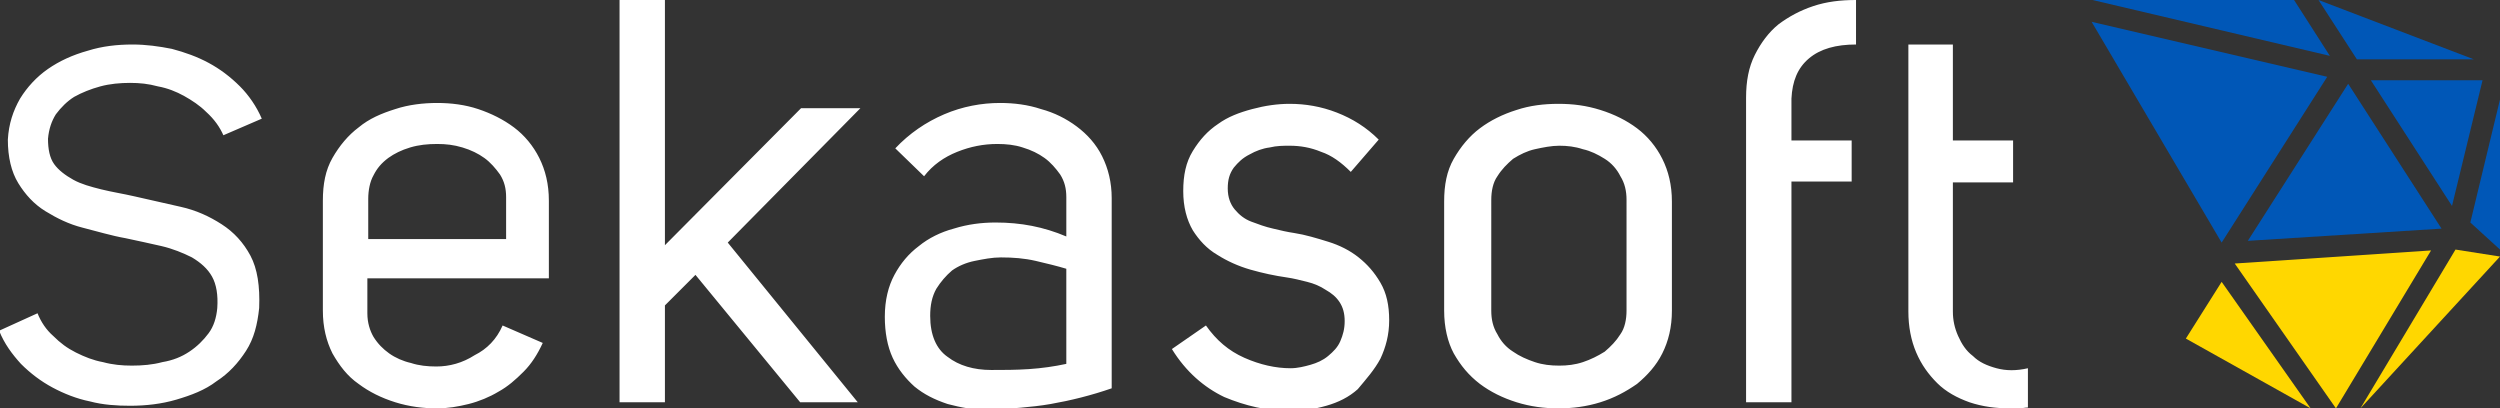
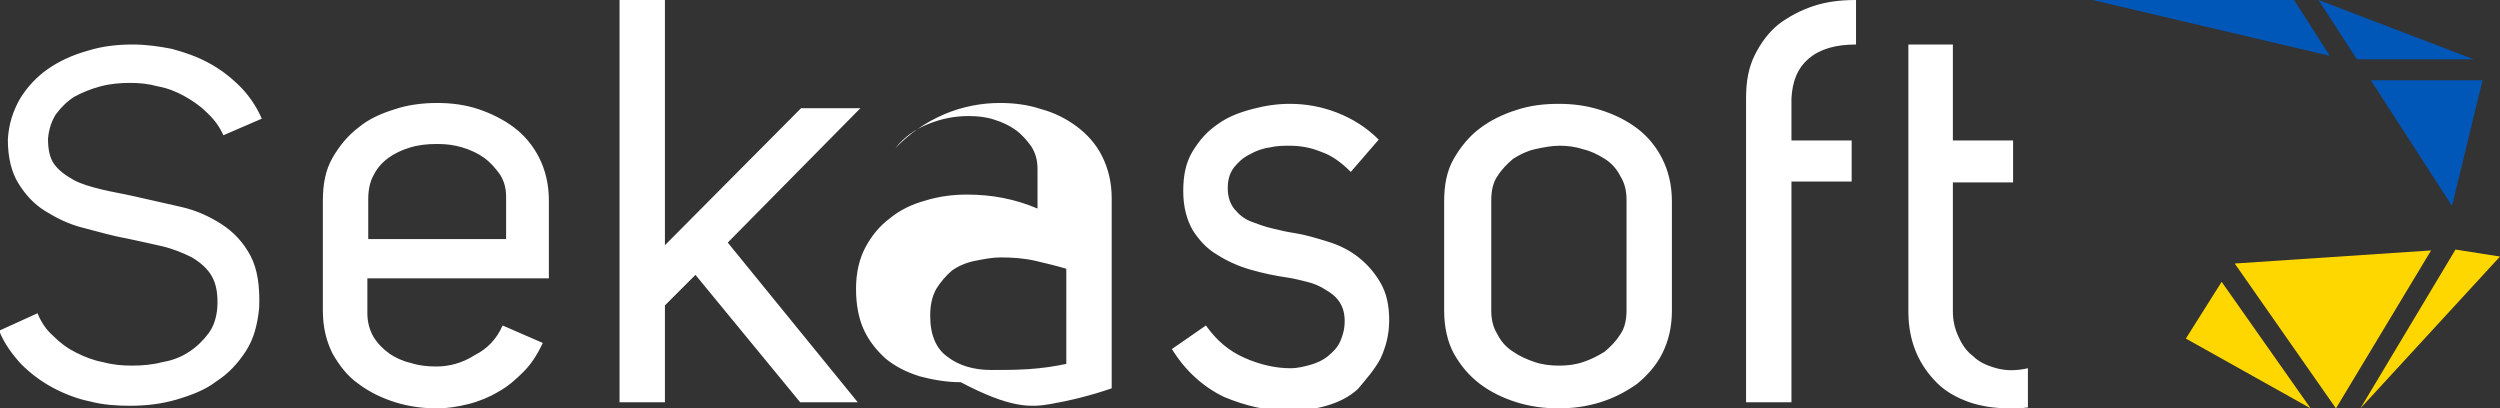
<svg xmlns="http://www.w3.org/2000/svg" id="Layer_1" x="0px" y="0px" viewBox="0 0 286.5 46.8" style="enable-background:new 0 0 286.5 46.8;" xml:space="preserve">
  <rect x="0" y="0" width="286.5" height="46.8" fill="#333333" stroke="none" />
  <style type="text/css">	.st0{fill:#FFFFFF;}	.st1{fill:#0057B7;}	.st2{fill:#FFD700;}</style>
  <g>
-     <path class="st0" d="M25.6,15.5l4.4-1.9c-0.6-1.4-1.5-2.7-2.5-3.7c-1.1-1.1-2.3-2-3.6-2.7c-1.3-0.7-2.7-1.2-4.2-1.6  c-1.5-0.3-3-0.5-4.5-0.5c-1.8,0-3.5,0.2-5.1,0.7C8.3,6.3,6.8,7,5.5,7.9S3.1,10,2.3,11.3C1.5,12.7,1,14.2,0.9,16c0,2,0.4,3.7,1.2,5  s1.8,2.4,3.1,3.2c1.3,0.8,2.7,1.5,4.3,1.9s3.2,0.9,4.9,1.2c1.4,0.3,2.8,0.6,4.1,0.9c1.3,0.3,2.5,0.8,3.5,1.3c1,0.6,1.8,1.3,2.3,2.2  s0.7,2.1,0.6,3.6c-0.1,1.1-0.4,2.1-1,2.9c-0.6,0.8-1.3,1.5-2.2,2.1c-0.9,0.6-1.9,1-3.1,1.2c-1.1,0.3-2.3,0.4-3.5,0.4  c-1.1,0-2.2-0.1-3.3-0.4c-1.1-0.2-2.1-0.6-3.1-1.1s-1.8-1.1-2.6-1.9c-0.8-0.7-1.4-1.6-1.8-2.6l-4.4,2c0.6,1.5,1.5,2.7,2.5,3.8  c1.1,1.1,2.3,2,3.6,2.7s2.8,1.3,4.3,1.6c1.5,0.4,3.1,0.5,4.6,0.5c1.8,0,3.6-0.2,5.3-0.7s3.3-1.1,4.6-2.1c1.4-0.9,2.5-2.1,3.4-3.5  s1.3-3,1.5-4.9c0.1-2.5-0.2-4.5-1-6s-1.9-2.7-3.3-3.6s-2.9-1.6-4.7-2c-1.8-0.4-3.5-0.8-5.3-1.2c-1.3-0.3-2.6-0.5-3.8-0.8  s-2.3-0.6-3.2-1.1s-1.7-1.1-2.2-1.8c-0.5-0.7-0.7-1.7-0.7-2.9c0.1-1.1,0.4-2,0.9-2.8c0.6-0.8,1.3-1.5,2.1-2c0.9-0.5,1.9-0.9,3-1.2  s2.3-0.4,3.4-0.4s2.1,0.1,3.2,0.4c1.1,0.2,2.1,0.6,3,1.1s1.8,1.1,2.5,1.8C24.6,13.7,25.2,14.6,25.6,15.5 M42.2,27.5v-4.7  c0-1,0.2-2,0.6-2.7c0.4-0.8,0.9-1.4,1.7-2c0.7-0.5,1.5-0.9,2.5-1.2c1-0.3,2-0.4,3.1-0.4c1,0,1.9,0.1,2.9,0.4s1.8,0.7,2.5,1.2  s1.3,1.2,1.8,1.9c0.5,0.8,0.7,1.6,0.7,2.6v4.8H42.2V27.5z M42.2,31.9h20.7V23c0-1.9-0.4-3.5-1.1-4.9c-0.7-1.4-1.7-2.6-2.9-3.5  s-2.6-1.6-4.1-2.1s-3.1-0.7-4.7-0.7c-1.6,0-3.3,0.2-4.8,0.7c-1.6,0.5-3,1.1-4.2,2.1c-1.2,0.9-2.2,2.1-3,3.5S37,21.1,37,23v12.6  c0,1.9,0.4,3.5,1.1,4.9c0.8,1.4,1.7,2.6,3,3.5c1.2,0.9,2.6,1.6,4.2,2.1c1.6,0.5,3.2,0.7,4.8,0.7c1.2,0,2.4-0.2,3.6-0.5  c1.2-0.3,2.4-0.8,3.4-1.4c1.1-0.6,2-1.4,2.9-2.3c0.9-0.9,1.6-2,2.2-3.3l-4.6-2c-0.7,1.6-1.8,2.7-3.2,3.4C53,41.6,51.5,42,50,42  c-1,0-2-0.1-2.9-0.4c-0.9-0.2-1.8-0.6-2.5-1.1s-1.3-1.1-1.8-1.9c-0.4-0.7-0.7-1.6-0.7-2.7v-4C42.1,31.9,42.2,31.9,42.2,31.9z   M83.4,27.8l15.2-15.4h-6.8L76.2,28.1V0H71v46.1h5.2V35l3.5-3.5l12,14.6h6.6L83.4,27.8z M122.2,41.7c-1.4,0.3-2.8,0.5-4.3,0.6  s-2.9,0.1-4.3,0.1c-2,0-3.7-0.5-5-1.5c-1.3-0.9-2-2.5-2-4.7c0-1.2,0.2-2.2,0.7-3.1c0.5-0.8,1.1-1.5,1.8-2.1  c0.7-0.5,1.6-0.9,2.6-1.1s2-0.4,3-0.4c1.4,0,2.7,0.1,4,0.4s2.5,0.6,3.5,0.9C122.2,30.8,122.2,41.7,122.2,41.7z M120.4,46.3  c2.3-0.4,4.7-1,7-1.8V22.7c0-1.8-0.4-3.4-1.1-4.8s-1.7-2.5-2.9-3.4c-1.2-0.9-2.6-1.6-4.1-2c-1.5-0.5-3.1-0.7-4.7-0.7  c-2.1,0-4.3,0.4-6.4,1.3c-2.1,0.9-4,2.2-5.6,3.9l3.3,3.2c1-1.3,2.3-2.2,3.8-2.8c1.5-0.6,3-0.9,4.6-0.9c1,0,2,0.1,2.9,0.4  c1,0.3,1.8,0.7,2.5,1.2s1.3,1.2,1.8,1.9c0.5,0.8,0.7,1.6,0.7,2.6v4.5c-2.6-1.1-5.2-1.6-8.1-1.6c-1.6,0-3.2,0.2-4.8,0.7  c-1.5,0.4-2.9,1.1-4,2c-1.2,0.9-2.1,2-2.8,3.3c-0.7,1.3-1.1,2.9-1.1,4.8c0,1.8,0.3,3.4,0.9,4.7s1.5,2.4,2.5,3.3  c1.1,0.9,2.3,1.5,3.8,2c1.5,0.4,3.1,0.7,4.8,0.7C115.8,46.8,118.1,46.7,120.4,46.3 M158.2,41.1c0.6-1.3,1-2.7,1-4.4s-0.3-3.1-1-4.3  s-1.5-2.1-2.5-2.9s-2.2-1.4-3.5-1.8s-2.6-0.8-3.9-1c-0.7-0.1-1.6-0.3-2.4-0.5c-0.9-0.2-1.7-0.5-2.5-0.8s-1.4-0.8-1.9-1.4  s-0.8-1.4-0.8-2.4s0.2-1.7,0.7-2.4c0.5-0.6,1-1.1,1.8-1.5c0.7-0.4,1.5-0.7,2.3-0.8c0.8-0.2,1.6-0.2,2.3-0.2c1.2,0,2.4,0.2,3.6,0.7  c1.2,0.4,2.3,1.2,3.4,2.3L158,16c-1.4-1.4-3-2.4-4.8-3.1c-1.8-0.7-3.6-1-5.4-1c-1.4,0-2.8,0.2-4.3,0.6c-1.5,0.4-2.8,0.9-3.9,1.7  c-1.2,0.8-2.1,1.8-2.9,3.1c-0.8,1.3-1.1,2.8-1.1,4.6c0,1.8,0.4,3.3,1.1,4.5c0.7,1.1,1.6,2.1,2.8,2.8c1.1,0.7,2.4,1.3,3.8,1.7  c1.4,0.4,2.8,0.7,4.2,0.9c0.7,0.1,1.5,0.3,2.3,0.5s1.5,0.5,2.1,0.9c0.7,0.4,1.2,0.8,1.6,1.4c0.4,0.6,0.6,1.3,0.6,2.2  s-0.2,1.6-0.5,2.3s-0.8,1.2-1.4,1.7c-0.6,0.5-1.3,0.8-2,1s-1.5,0.4-2.3,0.4c-1.7,0-3.5-0.4-5.3-1.2s-3.2-2-4.4-3.7l-3.9,2.7  c1.6,2.6,3.7,4.4,6,5.5c2.4,1,4.9,1.6,7.5,1.6c1.4,0,2.8-0.2,4.2-0.6c1.4-0.4,2.6-1,3.6-1.9C156.6,43.4,157.5,42.4,158.2,41.1   M186.4,35.6c0,1-0.2,2-0.7,2.7c-0.5,0.8-1.1,1.4-1.8,2c-0.8,0.5-1.6,0.9-2.5,1.2s-1.8,0.4-2.7,0.4c-1,0-1.9-0.1-2.8-0.4  c-0.9-0.3-1.8-0.7-2.5-1.2c-0.8-0.5-1.4-1.2-1.8-2c-0.5-0.8-0.7-1.7-0.7-2.7V22.9c0-1,0.2-2,0.7-2.7c0.5-0.8,1.1-1.4,1.8-2  c0.8-0.5,1.6-0.9,2.5-1.1s1.9-0.4,2.8-0.4c0.9,0,1.8,0.1,2.7,0.4c0.9,0.2,1.7,0.6,2.5,1.1s1.4,1.2,1.8,2c0.5,0.8,0.7,1.7,0.7,2.7  V35.6z M190.5,40.5c0.7-1.4,1.1-3,1.1-4.9V23.1c0-1.9-0.4-3.5-1.1-4.9c-0.7-1.4-1.7-2.6-2.9-3.5s-2.6-1.6-4.2-2.1  c-1.6-0.5-3.1-0.7-4.8-0.7s-3.3,0.2-4.8,0.7c-1.6,0.5-3,1.2-4.2,2.1c-1.2,0.9-2.2,2.1-3,3.5s-1.1,3-1.1,4.9v12.5  c0,1.9,0.4,3.6,1.1,4.9c0.8,1.4,1.7,2.5,3,3.5c1.2,0.9,2.6,1.6,4.2,2.1c1.6,0.5,3.2,0.7,4.8,0.7s3.2-0.2,4.8-0.7s2.9-1.2,4.2-2.1  C188.8,43,189.8,41.9,190.5,40.5 M207.3,6.7c1.3-1.1,3.1-1.6,5.4-1.6V0c-1.8,0-3.4,0.2-4.9,0.7s-2.8,1.2-4,2.1  c-1.1,0.9-2,2.1-2.7,3.5s-1,3-1,4.9v34.9h5.2V20.8h6.9v-4.7h-6.9v-4.8C205.4,9.3,206,7.8,207.3,6.7 M223.8,35.7V20.9h6.9v-4.8h-6.9  v-11h-5.1v30.6c0,1.7,0.3,3.3,0.9,4.7c0.6,1.4,1.4,2.5,2.4,3.5s2.3,1.7,3.7,2.2c1.5,0.5,3,0.7,4.7,0.7c0.3,0,0.7,0,1,0  s0.7-0.1,1-0.1v-4.5c-1.3,0.3-2.5,0.3-3.6,0s-2-0.7-2.7-1.4c-0.8-0.6-1.3-1.4-1.7-2.3C224,37.6,223.8,36.7,223.8,35.7" />
+     <path class="st0" d="M25.6,15.5l4.4-1.9c-0.6-1.4-1.5-2.7-2.5-3.7c-1.1-1.1-2.3-2-3.6-2.7c-1.3-0.7-2.7-1.2-4.2-1.6  c-1.5-0.3-3-0.5-4.5-0.5c-1.8,0-3.5,0.2-5.1,0.7C8.3,6.3,6.8,7,5.5,7.9S3.1,10,2.3,11.3C1.5,12.7,1,14.2,0.9,16c0,2,0.4,3.7,1.2,5  s1.8,2.4,3.1,3.2c1.3,0.8,2.7,1.5,4.3,1.9s3.2,0.9,4.9,1.2c1.4,0.3,2.8,0.6,4.1,0.9c1.3,0.3,2.5,0.8,3.5,1.3c1,0.6,1.8,1.3,2.3,2.2  s0.7,2.1,0.6,3.6c-0.1,1.1-0.4,2.1-1,2.9c-0.6,0.8-1.3,1.5-2.2,2.1c-0.9,0.6-1.9,1-3.1,1.2c-1.1,0.3-2.3,0.4-3.5,0.4  c-1.1,0-2.2-0.1-3.3-0.4c-1.1-0.2-2.1-0.6-3.1-1.1s-1.8-1.1-2.6-1.9c-0.8-0.7-1.4-1.6-1.8-2.6l-4.4,2c0.6,1.5,1.5,2.7,2.5,3.8  c1.1,1.1,2.3,2,3.6,2.7s2.8,1.3,4.3,1.6c1.5,0.4,3.1,0.5,4.6,0.5c1.8,0,3.6-0.2,5.3-0.7s3.3-1.1,4.6-2.1c1.4-0.9,2.5-2.1,3.4-3.5  s1.3-3,1.5-4.9c0.1-2.5-0.2-4.5-1-6s-1.9-2.7-3.3-3.6s-2.9-1.6-4.7-2c-1.8-0.4-3.5-0.8-5.3-1.2c-1.3-0.3-2.6-0.5-3.8-0.8  s-2.3-0.6-3.2-1.1s-1.7-1.1-2.2-1.8c-0.5-0.7-0.7-1.7-0.7-2.9c0.1-1.1,0.4-2,0.9-2.8c0.6-0.8,1.3-1.5,2.1-2c0.9-0.5,1.9-0.9,3-1.2  s2.3-0.4,3.4-0.4s2.1,0.1,3.2,0.4c1.1,0.2,2.1,0.6,3,1.1s1.8,1.1,2.5,1.8C24.6,13.7,25.2,14.6,25.6,15.5 M42.2,27.5v-4.7  c0-1,0.2-2,0.6-2.7c0.4-0.8,0.9-1.4,1.7-2c0.7-0.5,1.5-0.9,2.5-1.2c1-0.3,2-0.4,3.1-0.4c1,0,1.9,0.1,2.9,0.4s1.8,0.7,2.5,1.2  s1.3,1.2,1.8,1.9c0.5,0.8,0.7,1.6,0.7,2.6v4.8H42.2V27.5z M42.2,31.9h20.7V23c0-1.9-0.4-3.5-1.1-4.9c-0.7-1.4-1.7-2.6-2.9-3.5  s-2.6-1.6-4.1-2.1s-3.1-0.7-4.7-0.7c-1.6,0-3.3,0.2-4.8,0.7c-1.6,0.5-3,1.1-4.2,2.1c-1.2,0.9-2.2,2.1-3,3.5S37,21.1,37,23v12.6  c0,1.9,0.4,3.5,1.1,4.9c0.8,1.4,1.7,2.6,3,3.5c1.2,0.9,2.6,1.6,4.2,2.1c1.6,0.5,3.2,0.7,4.8,0.7c1.2,0,2.4-0.2,3.6-0.5  c1.2-0.3,2.4-0.8,3.4-1.4c1.1-0.6,2-1.4,2.9-2.3c0.9-0.9,1.6-2,2.2-3.3l-4.6-2c-0.7,1.6-1.8,2.7-3.2,3.4C53,41.6,51.5,42,50,42  c-1,0-2-0.1-2.9-0.4c-0.9-0.2-1.8-0.6-2.5-1.1s-1.3-1.1-1.8-1.9c-0.4-0.7-0.7-1.6-0.7-2.7v-4C42.1,31.9,42.2,31.9,42.2,31.9z   M83.4,27.8l15.2-15.4h-6.8L76.2,28.1V0H71v46.1h5.2V35l3.5-3.5l12,14.6h6.6L83.4,27.8z M122.2,41.7c-1.4,0.3-2.8,0.5-4.3,0.6  s-2.9,0.1-4.3,0.1c-2,0-3.7-0.5-5-1.5c-1.3-0.9-2-2.5-2-4.7c0-1.2,0.2-2.2,0.7-3.1c0.5-0.8,1.1-1.5,1.8-2.1  c0.7-0.5,1.6-0.9,2.6-1.1s2-0.4,3-0.4c1.4,0,2.7,0.1,4,0.4s2.5,0.6,3.5,0.9C122.2,30.8,122.2,41.7,122.2,41.7z M120.4,46.3  c2.3-0.4,4.7-1,7-1.8V22.7c0-1.8-0.4-3.4-1.1-4.8s-1.7-2.5-2.9-3.4c-1.2-0.9-2.6-1.6-4.1-2c-1.5-0.5-3.1-0.7-4.7-0.7  c-2.1,0-4.3,0.4-6.4,1.3c-2.1,0.9-4,2.2-5.6,3.9c1-1.3,2.3-2.2,3.8-2.8c1.5-0.6,3-0.9,4.6-0.9c1,0,2,0.1,2.9,0.4  c1,0.3,1.8,0.7,2.5,1.2s1.3,1.2,1.8,1.9c0.5,0.8,0.7,1.6,0.7,2.6v4.5c-2.6-1.1-5.2-1.6-8.1-1.6c-1.6,0-3.2,0.2-4.8,0.7  c-1.5,0.4-2.9,1.1-4,2c-1.2,0.9-2.1,2-2.8,3.3c-0.7,1.3-1.1,2.9-1.1,4.8c0,1.8,0.3,3.4,0.9,4.7s1.5,2.4,2.5,3.3  c1.1,0.9,2.3,1.5,3.8,2c1.5,0.4,3.1,0.7,4.8,0.7C115.8,46.8,118.1,46.7,120.4,46.3 M158.2,41.1c0.6-1.3,1-2.7,1-4.4s-0.3-3.1-1-4.3  s-1.5-2.1-2.5-2.9s-2.2-1.4-3.5-1.8s-2.6-0.8-3.9-1c-0.7-0.1-1.6-0.3-2.4-0.5c-0.9-0.2-1.7-0.5-2.5-0.8s-1.4-0.8-1.9-1.4  s-0.8-1.4-0.8-2.4s0.2-1.7,0.7-2.4c0.5-0.6,1-1.1,1.8-1.5c0.7-0.4,1.5-0.7,2.3-0.8c0.8-0.2,1.6-0.2,2.3-0.2c1.2,0,2.4,0.2,3.6,0.7  c1.2,0.4,2.3,1.2,3.4,2.3L158,16c-1.4-1.4-3-2.4-4.8-3.1c-1.8-0.7-3.6-1-5.4-1c-1.4,0-2.8,0.2-4.3,0.6c-1.5,0.4-2.8,0.9-3.9,1.7  c-1.2,0.8-2.1,1.8-2.9,3.1c-0.8,1.3-1.1,2.8-1.1,4.6c0,1.8,0.4,3.3,1.1,4.5c0.7,1.1,1.6,2.1,2.8,2.8c1.1,0.7,2.4,1.3,3.8,1.7  c1.4,0.4,2.8,0.7,4.2,0.9c0.7,0.1,1.5,0.3,2.3,0.5s1.5,0.5,2.1,0.9c0.7,0.4,1.2,0.8,1.6,1.4c0.4,0.6,0.6,1.3,0.6,2.2  s-0.2,1.6-0.5,2.3s-0.8,1.2-1.4,1.7c-0.6,0.5-1.3,0.8-2,1s-1.5,0.4-2.3,0.4c-1.7,0-3.5-0.4-5.3-1.2s-3.2-2-4.4-3.7l-3.9,2.7  c1.6,2.6,3.7,4.4,6,5.5c2.4,1,4.9,1.6,7.5,1.6c1.4,0,2.8-0.2,4.2-0.6c1.4-0.4,2.6-1,3.6-1.9C156.6,43.4,157.5,42.4,158.2,41.1   M186.4,35.6c0,1-0.2,2-0.7,2.7c-0.5,0.8-1.1,1.4-1.8,2c-0.8,0.5-1.6,0.9-2.5,1.2s-1.8,0.4-2.7,0.4c-1,0-1.9-0.1-2.8-0.4  c-0.9-0.3-1.8-0.7-2.5-1.2c-0.8-0.5-1.4-1.2-1.8-2c-0.5-0.8-0.7-1.7-0.7-2.7V22.9c0-1,0.2-2,0.7-2.7c0.5-0.8,1.1-1.4,1.8-2  c0.8-0.5,1.6-0.9,2.5-1.1s1.9-0.4,2.8-0.4c0.9,0,1.8,0.1,2.7,0.4c0.9,0.2,1.7,0.6,2.5,1.1s1.4,1.2,1.8,2c0.5,0.8,0.7,1.7,0.7,2.7  V35.6z M190.5,40.5c0.7-1.4,1.1-3,1.1-4.9V23.1c0-1.9-0.4-3.5-1.1-4.9c-0.7-1.4-1.7-2.6-2.9-3.5s-2.6-1.6-4.2-2.1  c-1.6-0.5-3.1-0.7-4.8-0.7s-3.3,0.2-4.8,0.7c-1.6,0.5-3,1.2-4.2,2.1c-1.2,0.9-2.2,2.1-3,3.5s-1.1,3-1.1,4.9v12.5  c0,1.9,0.4,3.6,1.1,4.9c0.8,1.4,1.7,2.5,3,3.5c1.2,0.9,2.6,1.6,4.2,2.1c1.6,0.5,3.2,0.7,4.8,0.7s3.2-0.2,4.8-0.7s2.9-1.2,4.2-2.1  C188.8,43,189.8,41.9,190.5,40.5 M207.3,6.7c1.3-1.1,3.1-1.6,5.4-1.6V0c-1.8,0-3.4,0.2-4.9,0.7s-2.8,1.2-4,2.1  c-1.1,0.9-2,2.1-2.7,3.5s-1,3-1,4.9v34.9h5.2V20.8h6.9v-4.7h-6.9v-4.8C205.4,9.3,206,7.8,207.3,6.7 M223.8,35.7V20.9h6.9v-4.8h-6.9  v-11h-5.1v30.6c0,1.7,0.3,3.3,0.9,4.7c0.6,1.4,1.4,2.5,2.4,3.5s2.3,1.7,3.7,2.2c1.5,0.5,3,0.7,4.7,0.7c0.3,0,0.7,0,1,0  s0.7-0.1,1-0.1v-4.5c-1.3,0.3-2.5,0.3-3.6,0s-2-0.7-2.7-1.4c-0.8-0.6-1.3-1.4-1.7-2.3C224,37.6,223.8,36.7,223.8,35.7" />
    <polygon class="st1" points="284.5,9.2 271.7,9.2 281,23.6  " />
    <polygon class="st1" points="262.9,0 239.8,0 267,6.4  " />
-     <polygon class="st1" points="239.7,2.5 254.6,27.8 254.6,27.8 266.7,8.8  " />
-     <polygon class="st1" points="257.6,27.6 279.8,26.2 269.1,9.6  " />
    <polygon class="st2" points="267.7,46.8 278.6,28.7 256.1,30.2  " />
-     <polygon class="st1" points="286.5,11.4 283.1,25.5 286.5,28.6  " />
    <polygon class="st2" points="250.5,38.8 264.8,46.8 254.6,32.3  " />
    <polygon class="st1" points="283.5,6.8 265.7,0 270.1,6.8  " />
    <polygon class="st2" points="281.4,28.6 270.5,46.8 286.5,29.4  " />
  </g>
</svg>